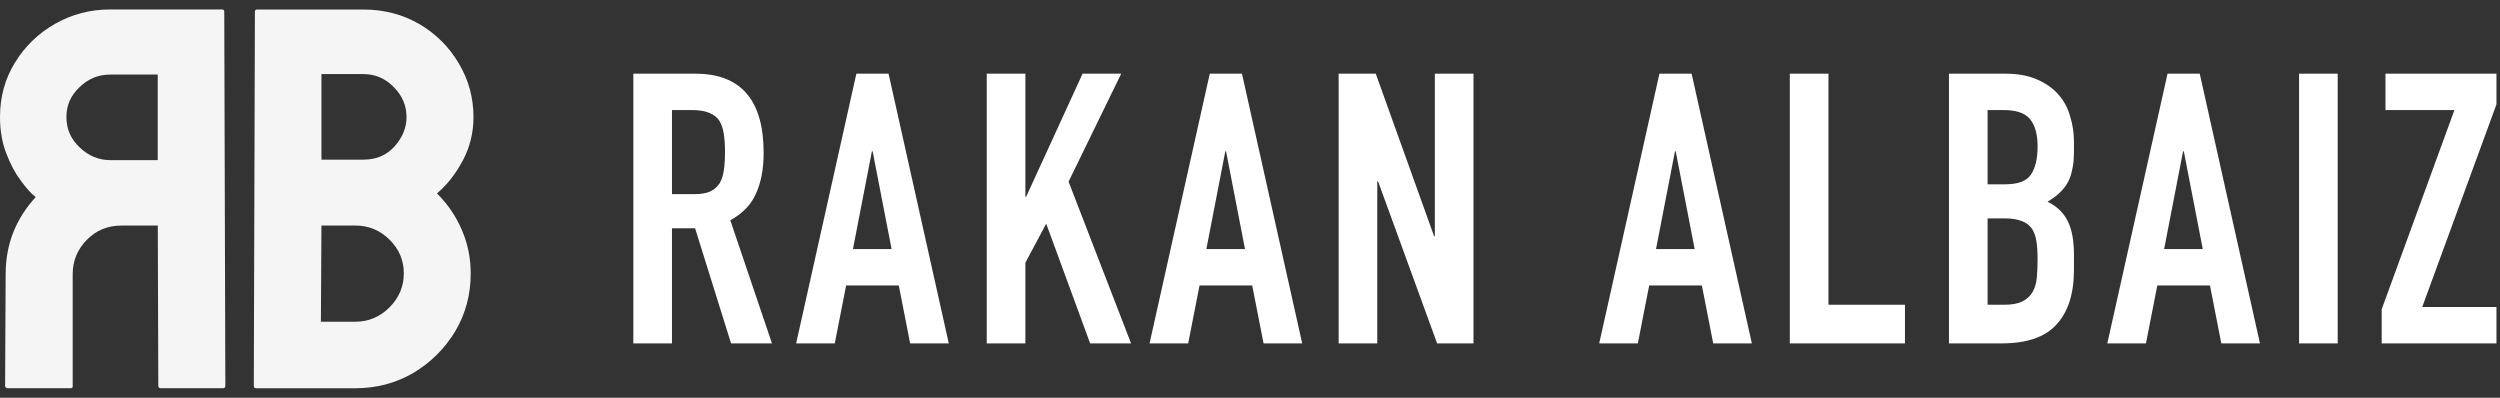
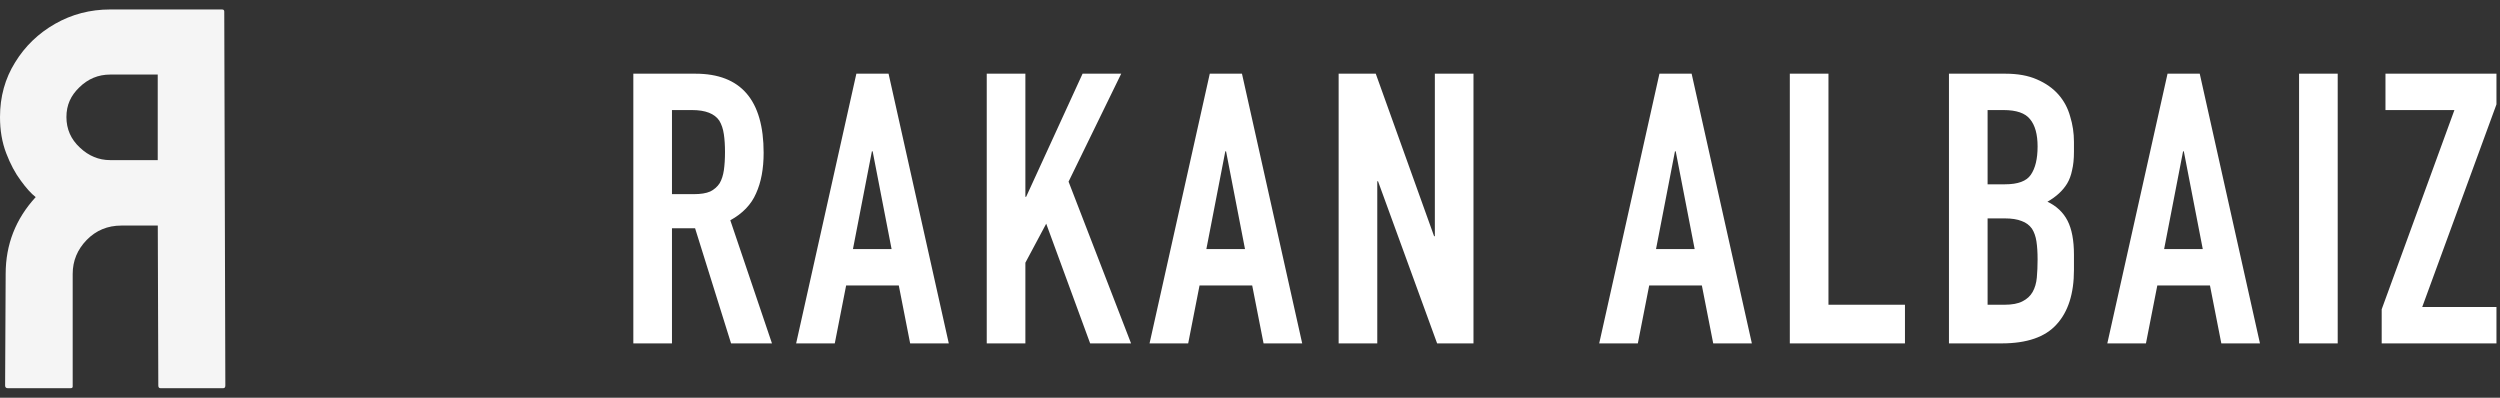
<svg xmlns="http://www.w3.org/2000/svg" width="132" height="21" viewBox="0 0 132 21" fill="none">
  <rect x="0" y="0" width="132" height="21" fill="#333333" stroke="none" />
  <path d="M11.723 0.5H5.817C4.76 0.5 3.793 0.754 2.908 1.258C2.024 1.762 1.321 2.441 0.799 3.292C0.267 4.144 0 5.108 0 6.182C0 6.883 0.108 7.518 0.328 8.091C0.547 8.661 0.802 9.143 1.098 9.537C1.384 9.932 1.645 10.22 1.884 10.408C0.827 11.56 0.299 12.909 0.299 14.461L0.27 20.356C0.27 20.45 0.318 20.497 0.414 20.497H3.723C3.799 20.497 3.838 20.469 3.838 20.412V14.465C3.838 13.773 4.086 13.175 4.579 12.668C5.072 12.164 5.683 11.91 6.406 11.91H8.331L8.359 20.356C8.359 20.45 8.398 20.497 8.474 20.497H11.783C11.86 20.497 11.898 20.45 11.898 20.356L11.841 0.613C11.841 0.538 11.802 0.5 11.726 0.5L11.723 0.5ZM8.328 8.454H5.817C5.219 8.454 4.684 8.235 4.219 7.794C3.745 7.356 3.507 6.817 3.507 6.182C3.507 5.546 3.736 5.048 4.191 4.61C4.646 4.163 5.19 3.937 5.817 3.937H8.328V8.454Z" fill="#F5F5F5" />
-   <path d="M23.075 10.21C23.597 9.772 24.049 9.196 24.43 8.486C24.812 7.775 25 7.008 25 6.185C25 5.174 24.749 4.238 24.243 3.38C23.74 2.51 23.049 1.812 22.174 1.289C21.28 0.766 20.287 0.503 19.193 0.503H13.573C13.497 0.503 13.459 0.541 13.459 0.616L13.401 20.359C13.401 20.453 13.44 20.5 13.516 20.5H18.75C19.883 20.5 20.908 20.228 21.831 19.686C22.753 19.135 23.489 18.399 24.042 17.482C24.583 16.565 24.854 15.551 24.854 14.436C24.854 13.632 24.698 12.865 24.383 12.136C24.068 11.406 23.632 10.764 23.072 10.214L23.075 10.21ZM20.564 16.23C20.061 16.734 19.457 16.988 18.754 16.988H16.943L16.972 11.907H18.754C19.457 11.907 20.061 12.154 20.564 12.652C21.067 13.147 21.322 13.742 21.322 14.433C21.322 15.125 21.07 15.723 20.564 16.23ZM20.835 7.728C20.418 8.194 19.87 8.429 19.196 8.429H16.972V3.912H19.196C19.813 3.912 20.348 4.141 20.793 4.601C21.239 5.048 21.465 5.577 21.465 6.185C21.465 6.736 21.255 7.252 20.838 7.728H20.835Z" fill="#F5F5F5" />
  <path d="M35.48 5.811V10.251H36.64C37 10.251 37.287 10.205 37.5 10.111C37.713 10.005 37.88 9.858 38 9.671C38.107 9.485 38.18 9.258 38.22 8.991C38.26 8.711 38.28 8.391 38.28 8.031C38.28 7.671 38.26 7.358 38.22 7.091C38.18 6.811 38.1 6.571 37.98 6.371C37.727 5.998 37.247 5.811 36.54 5.811H35.48ZM33.44 18.131V3.891H36.72C39.12 3.891 40.32 5.285 40.32 8.071C40.32 8.911 40.187 9.625 39.92 10.211C39.667 10.798 39.213 11.271 38.56 11.631L40.76 18.131H38.6L36.7 12.051H35.48V18.131H33.44ZM47.076 13.151L46.076 7.991H46.036L45.036 13.151H47.076ZM42.036 18.131L45.216 3.891H46.916L50.096 18.131H48.056L47.456 15.071H44.676L44.076 18.131H42.036ZM52.1 18.131V3.891H54.14V10.391H54.18L57.16 3.891H59.2L56.42 9.591L59.72 18.131H57.56L55.24 11.811L54.14 13.871V18.131H52.1ZM65.736 13.151L64.736 7.991H64.696L63.696 13.151H65.736ZM60.696 18.131L63.876 3.891H65.576L68.756 18.131H66.716L66.116 15.071H63.336L62.736 18.131H60.696ZM70.68 18.131V3.891H72.64L75.72 12.471H75.76V3.891H77.8V18.131H75.88L72.76 9.571H72.72V18.131H70.68ZM89.478 13.151L88.478 7.991H88.438L87.438 13.151H89.478ZM84.438 18.131L87.618 3.891H89.318L92.498 18.131H90.458L89.858 15.071H87.078L86.478 18.131H84.438ZM94.502 18.131V3.891H96.543V16.091H100.582V18.131H94.502ZM102.905 18.131V3.891H105.885C106.538 3.891 107.091 3.991 107.545 4.191C108.011 4.391 108.391 4.658 108.685 4.991C108.978 5.325 109.185 5.711 109.305 6.151C109.438 6.578 109.505 7.025 109.505 7.491V8.011C109.505 8.398 109.471 8.725 109.405 8.991C109.351 9.258 109.265 9.491 109.145 9.691C108.918 10.065 108.571 10.385 108.105 10.651C108.585 10.878 108.938 11.211 109.165 11.651C109.391 12.091 109.505 12.691 109.505 13.451V14.251C109.505 15.505 109.198 16.465 108.585 17.131C107.985 17.798 107.018 18.131 105.685 18.131H102.905ZM104.945 11.531V16.091H105.825C106.238 16.091 106.558 16.031 106.785 15.911C107.025 15.791 107.205 15.625 107.325 15.411C107.445 15.198 107.518 14.945 107.545 14.651C107.571 14.358 107.585 14.038 107.585 13.691C107.585 13.331 107.565 13.018 107.525 12.751C107.485 12.485 107.405 12.258 107.285 12.071C107.151 11.885 106.971 11.751 106.745 11.671C106.518 11.578 106.218 11.531 105.845 11.531H104.945ZM104.945 5.811V9.731H105.865C106.545 9.731 106.998 9.565 107.225 9.231C107.465 8.885 107.585 8.385 107.585 7.731C107.585 7.091 107.451 6.611 107.185 6.291C106.931 5.971 106.465 5.811 105.785 5.811H104.945ZM116.306 13.151L115.306 7.991H115.266L114.266 13.151H116.306ZM111.266 18.131L114.446 3.891H116.146L119.326 18.131H117.286L116.686 15.071H113.906L113.306 18.131H111.266ZM121.391 18.131V3.891H123.431V18.131H121.391ZM125.753 18.131V16.331L129.593 5.811H125.953V3.891H131.813V5.511L127.893 16.211H131.813V18.131H125.753Z" fill="white" />
</svg>